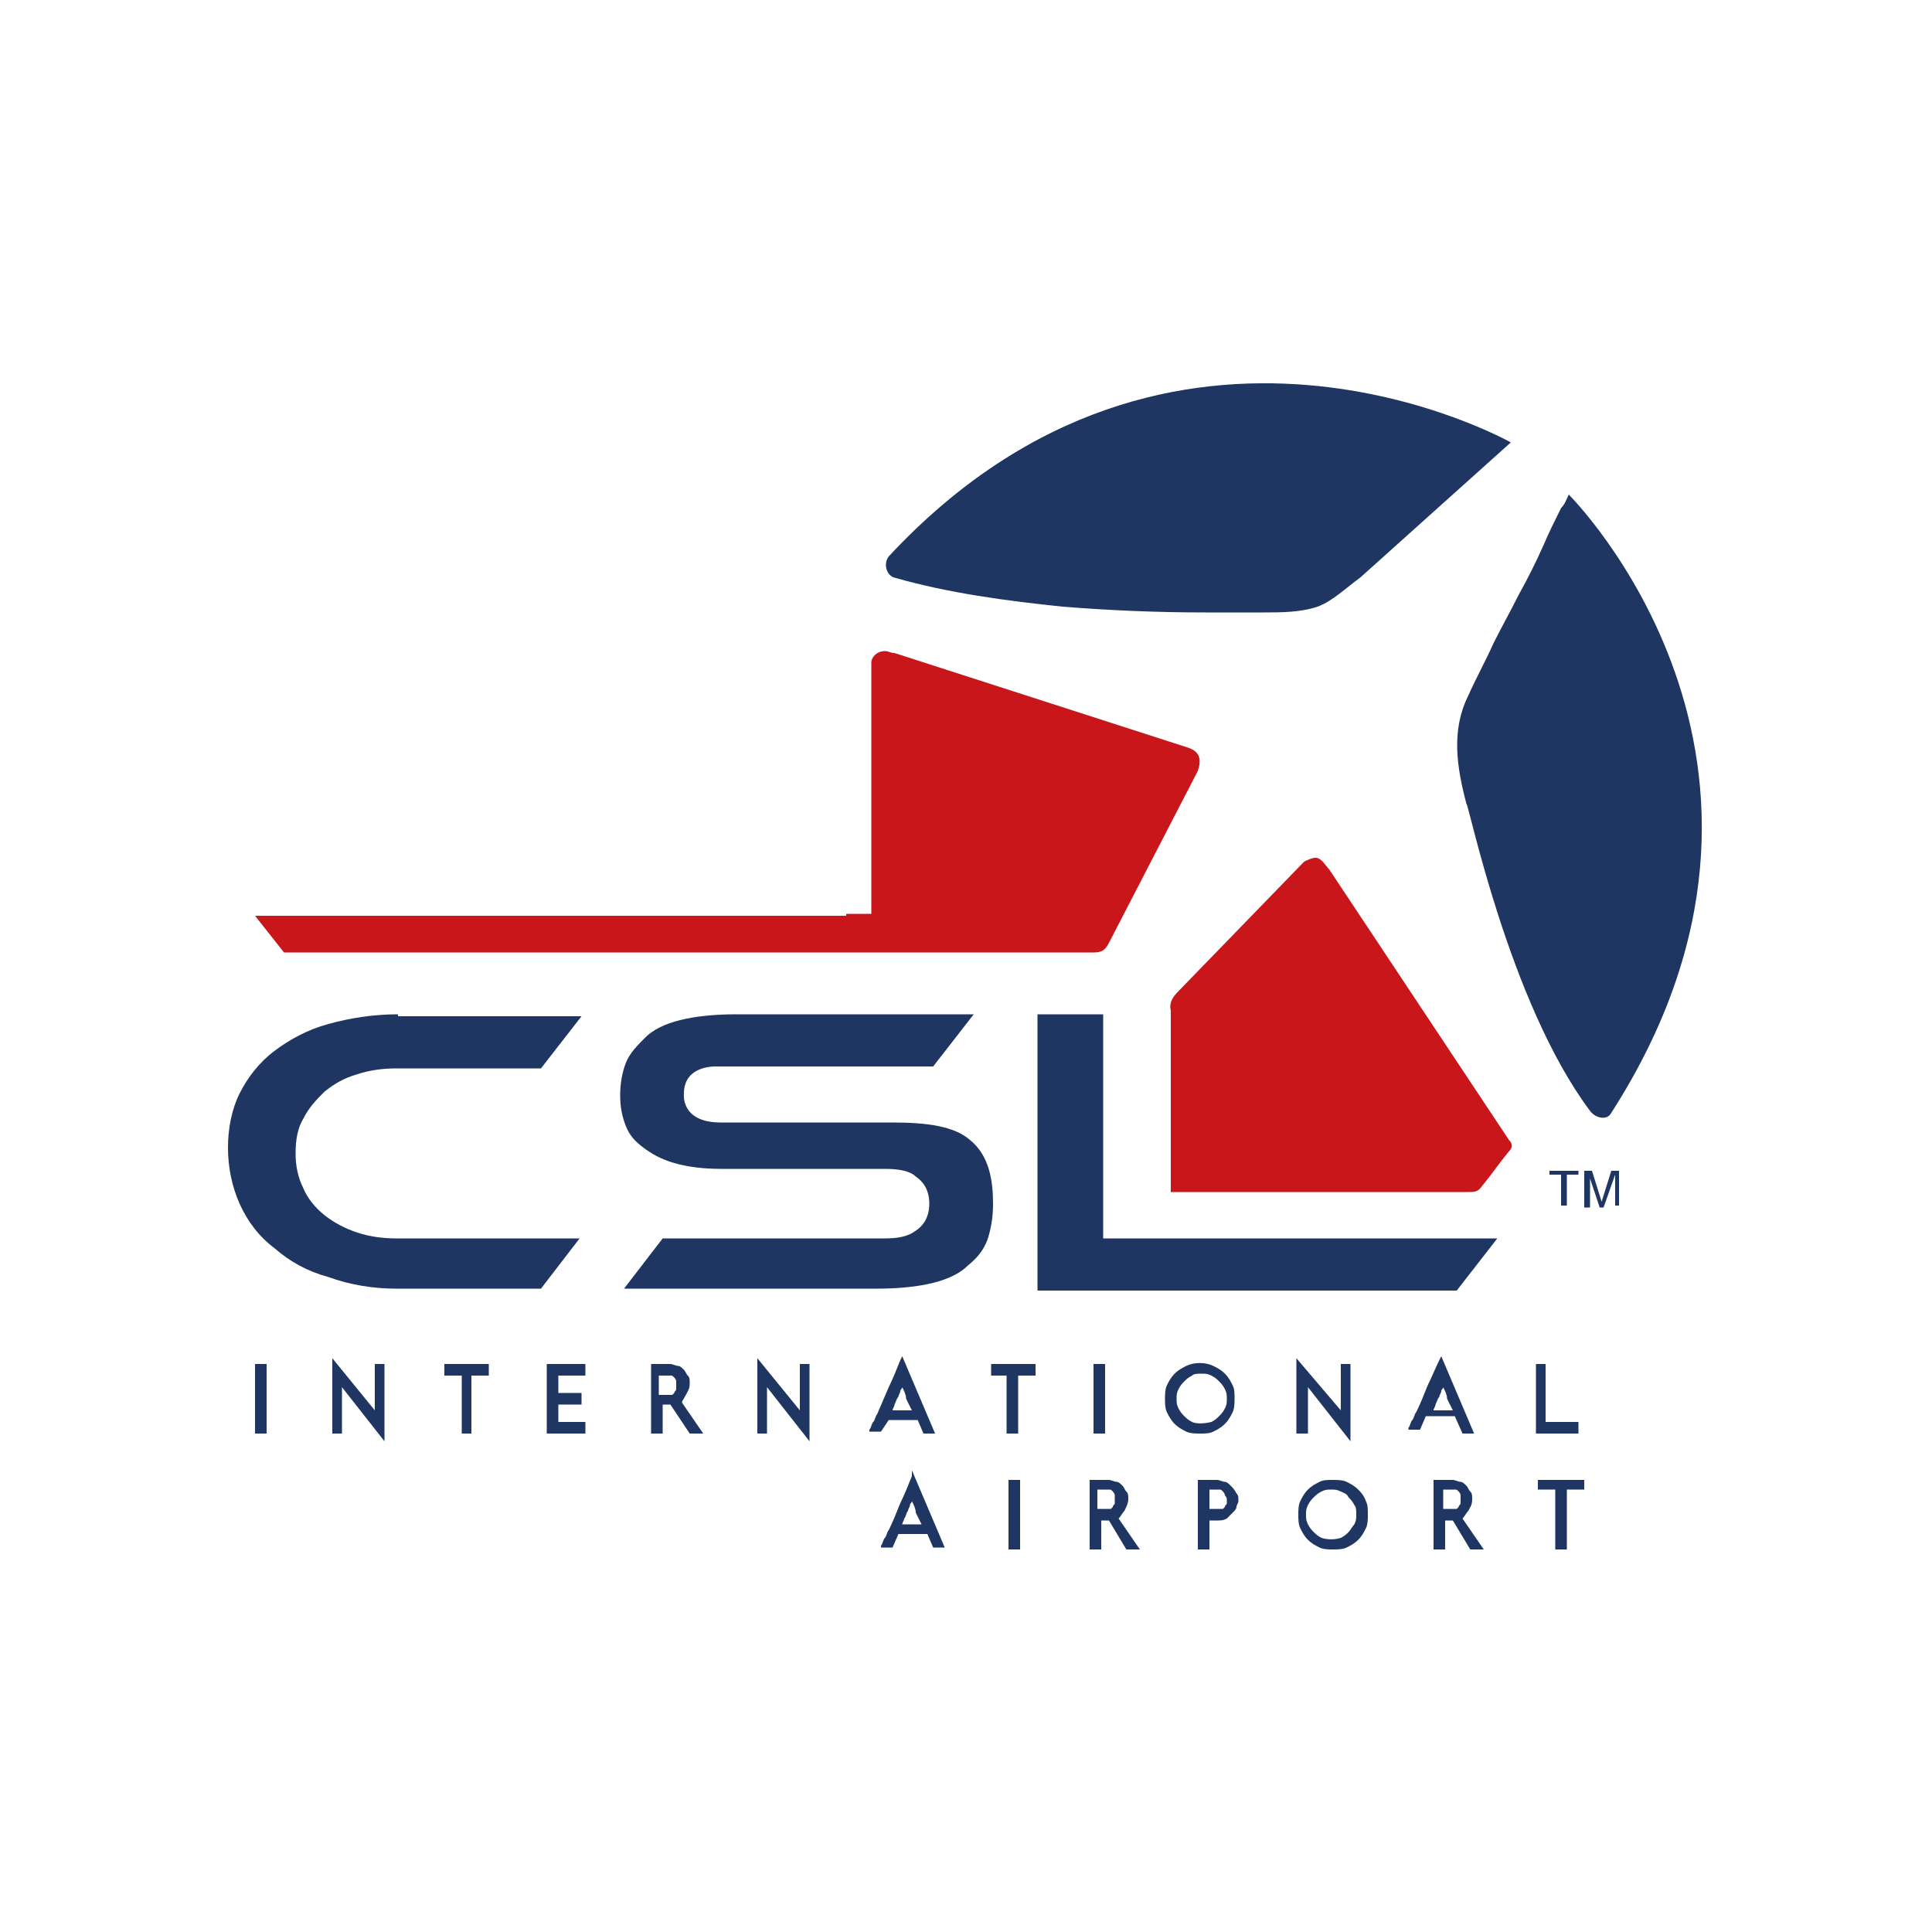
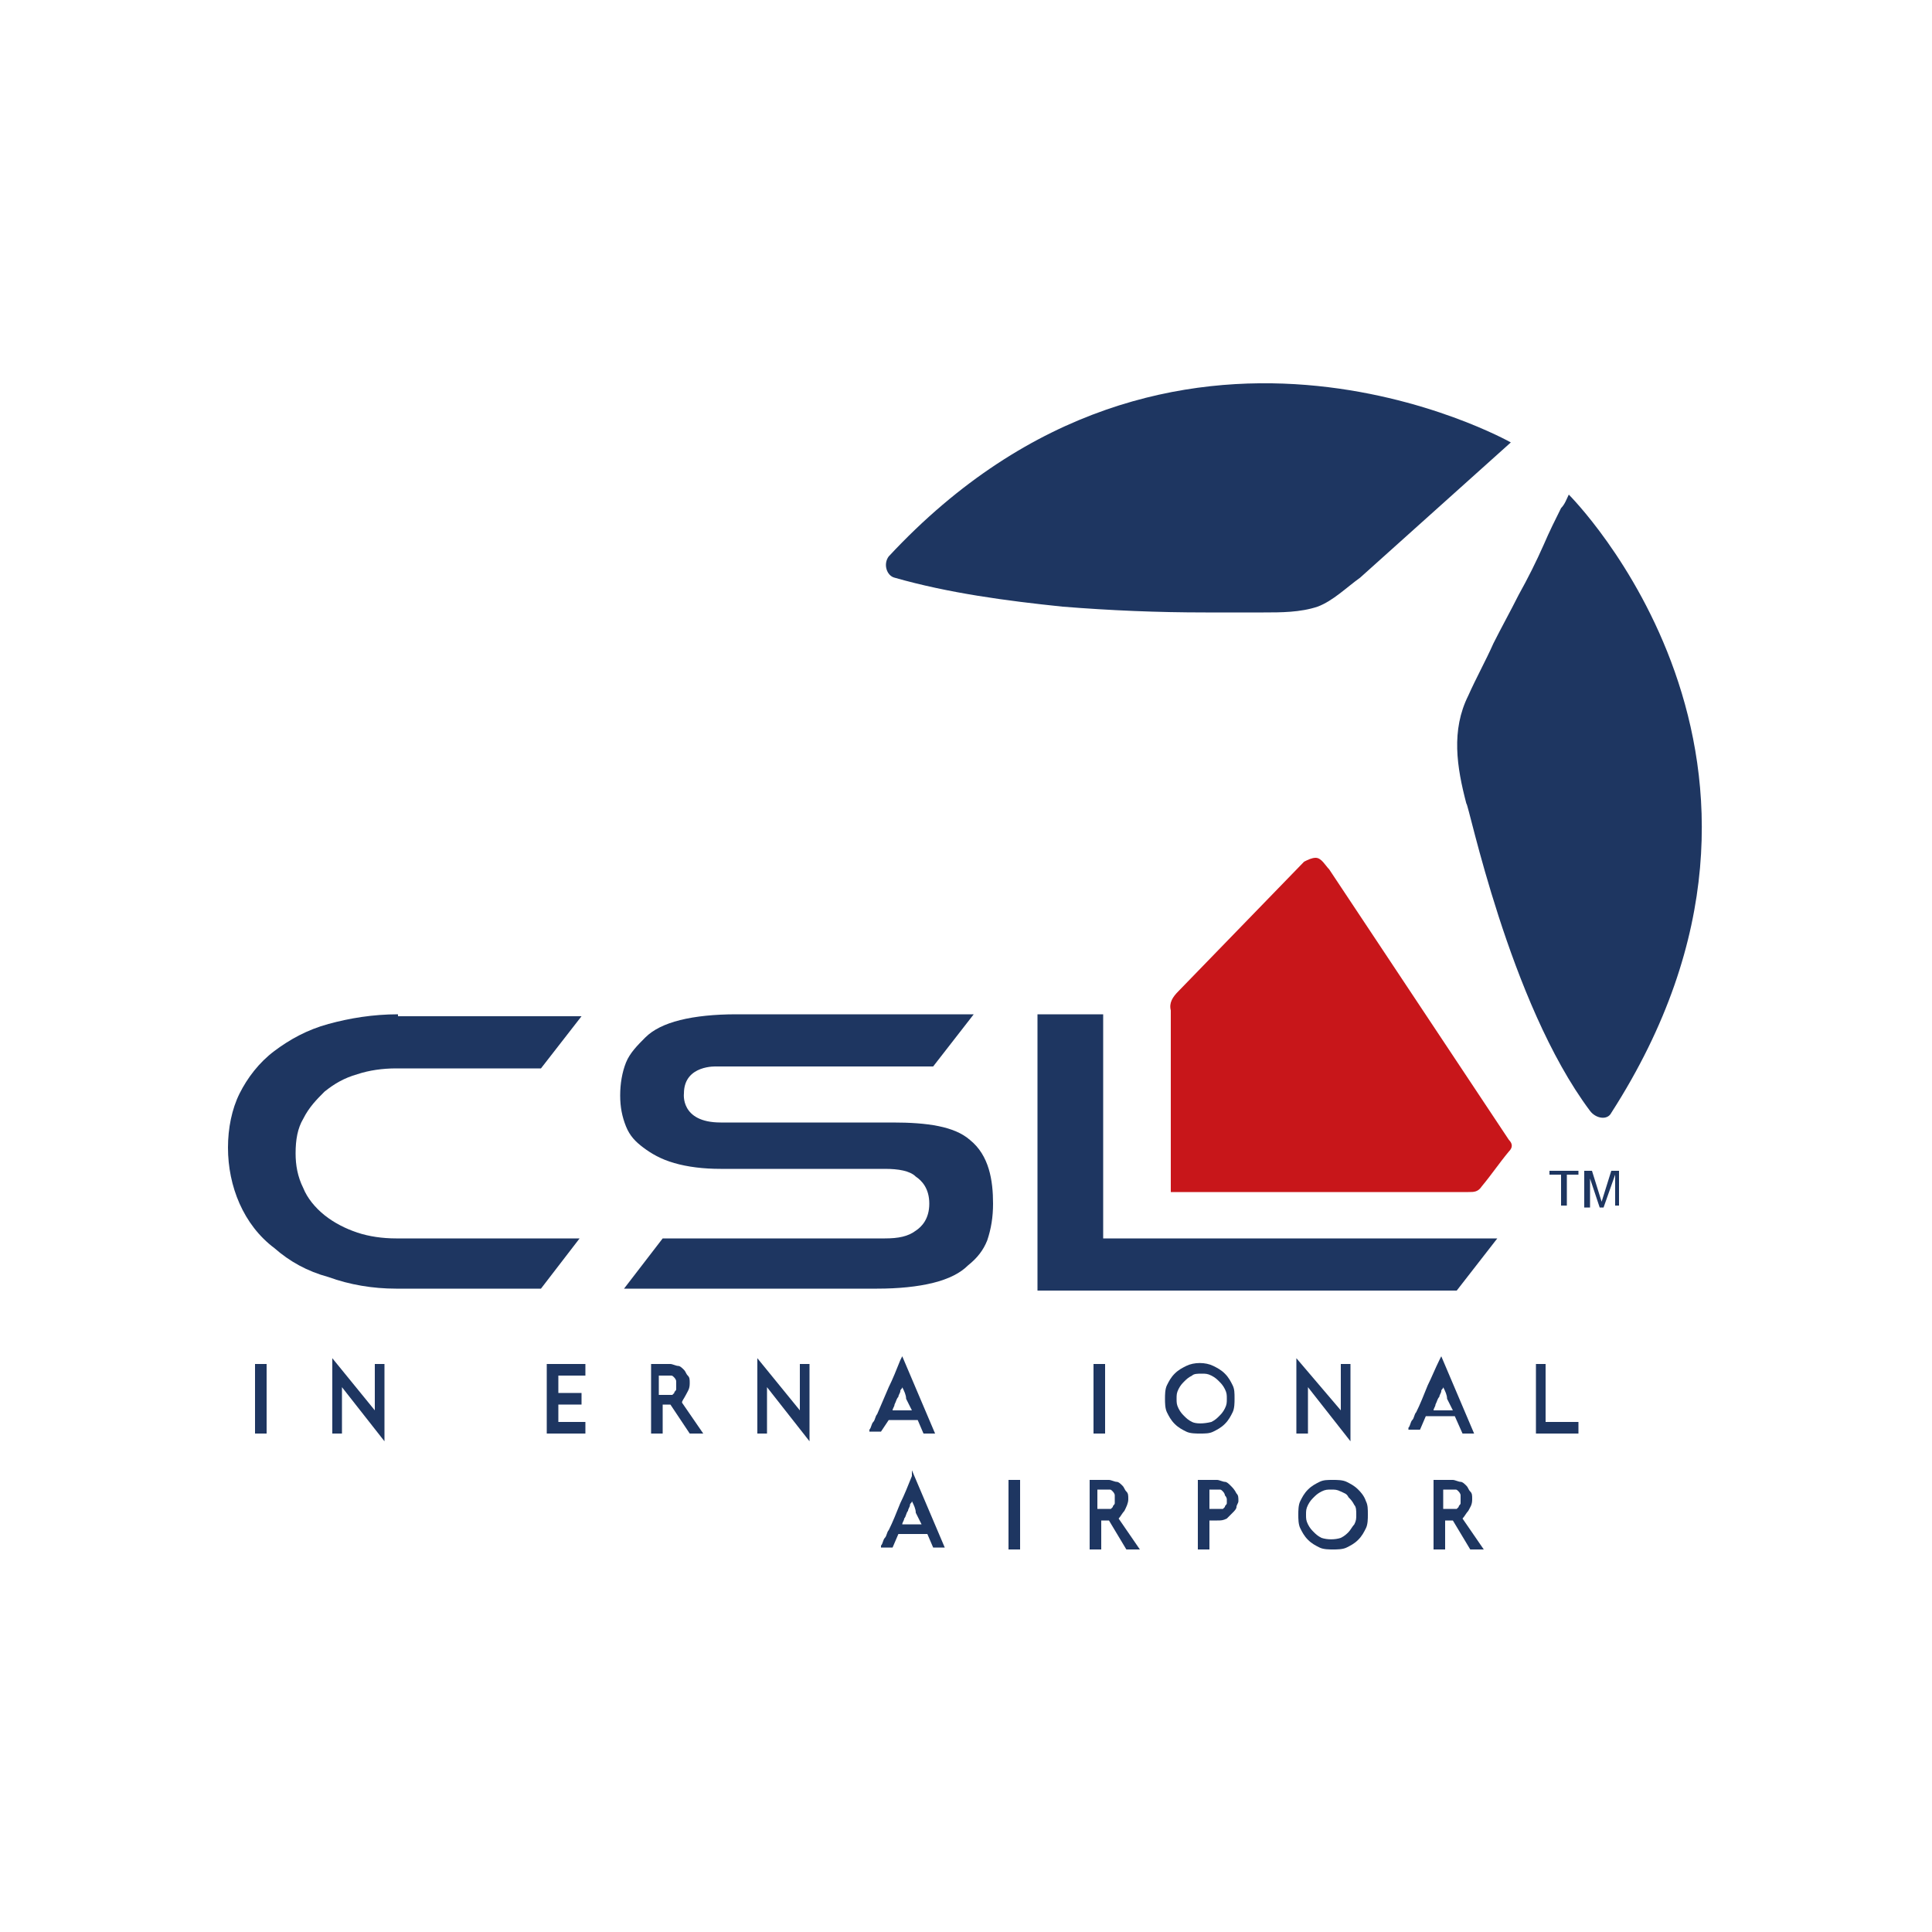
<svg xmlns="http://www.w3.org/2000/svg" version="1.1" id="Capa_1" x="0px" y="0px" viewBox="0 0 100 100" style="enable-background:new 0 0 100 100;" xml:space="preserve">
  <style type="text/css">
	.st0{fill:#172C49;}
	.st1{fill:#8C1D40;}
	.st2{fill:#FF7F3F;}
	.st3{fill-rule:evenodd;clip-rule:evenodd;fill:#FF7F3F;}
	.st4{fill-rule:evenodd;clip-rule:evenodd;fill:#8C1D40;}
	.st5{fill:#D17245;}
	.st6{fill:#001F5F;}
	.st7{fill:#1D1D1B;}
	.st8{fill-rule:evenodd;clip-rule:evenodd;fill:#1D1D1B;}
	.st9{clip-path:url(#SVGID_2_);fill-rule:evenodd;clip-rule:evenodd;fill:#005CA8;}
	.st10{clip-path:url(#SVGID_2_);fill-rule:evenodd;clip-rule:evenodd;fill:#005EA9;}
	.st11{clip-path:url(#SVGID_2_);fill-rule:evenodd;clip-rule:evenodd;fill:#0060AB;}
	.st12{clip-path:url(#SVGID_2_);fill-rule:evenodd;clip-rule:evenodd;fill:#0061AC;}
	.st13{clip-path:url(#SVGID_2_);fill-rule:evenodd;clip-rule:evenodd;fill:#0063AD;}
	.st14{clip-path:url(#SVGID_2_);fill-rule:evenodd;clip-rule:evenodd;fill:#0065AF;}
	.st15{clip-path:url(#SVGID_2_);fill-rule:evenodd;clip-rule:evenodd;fill:#0066B0;}
	.st16{clip-path:url(#SVGID_2_);fill-rule:evenodd;clip-rule:evenodd;fill:#0068B1;}
	.st17{clip-path:url(#SVGID_2_);fill-rule:evenodd;clip-rule:evenodd;fill:#0069B2;}
	.st18{clip-path:url(#SVGID_2_);fill-rule:evenodd;clip-rule:evenodd;fill:#006AB2;}
	.st19{clip-path:url(#SVGID_2_);fill-rule:evenodd;clip-rule:evenodd;fill:#006CB4;}
	.st20{clip-path:url(#SVGID_2_);fill-rule:evenodd;clip-rule:evenodd;fill:#006FB7;}
	.st21{clip-path:url(#SVGID_2_);fill-rule:evenodd;clip-rule:evenodd;fill:#0072B8;}
	.st22{clip-path:url(#SVGID_2_);fill-rule:evenodd;clip-rule:evenodd;fill:#0073B9;}
	.st23{clip-path:url(#SVGID_2_);fill-rule:evenodd;clip-rule:evenodd;fill:#0075BB;}
	.st24{clip-path:url(#SVGID_2_);fill-rule:evenodd;clip-rule:evenodd;fill:#0076BC;}
	.st25{clip-path:url(#SVGID_2_);fill-rule:evenodd;clip-rule:evenodd;fill:#0078BD;}
	.st26{clip-path:url(#SVGID_2_);fill-rule:evenodd;clip-rule:evenodd;fill:#0079BE;}
	.st27{clip-path:url(#SVGID_2_);fill-rule:evenodd;clip-rule:evenodd;fill:#007ABF;}
	.st28{clip-path:url(#SVGID_2_);fill-rule:evenodd;clip-rule:evenodd;fill:#007CC0;}
	.st29{clip-path:url(#SVGID_2_);fill-rule:evenodd;clip-rule:evenodd;fill:#007EC1;}
	.st30{clip-path:url(#SVGID_2_);fill-rule:evenodd;clip-rule:evenodd;fill:#007FC3;}
	.st31{clip-path:url(#SVGID_2_);fill-rule:evenodd;clip-rule:evenodd;fill:#1781C4;}
	.st32{clip-path:url(#SVGID_2_);fill-rule:evenodd;clip-rule:evenodd;fill:#1482C5;}
	.st33{clip-path:url(#SVGID_2_);fill-rule:evenodd;clip-rule:evenodd;fill:#1C85C7;}
	.st34{clip-path:url(#SVGID_2_);fill-rule:evenodd;clip-rule:evenodd;fill:#2086C8;}
	.st35{clip-path:url(#SVGID_2_);fill-rule:evenodd;clip-rule:evenodd;fill:#2689C9;}
	.st36{clip-path:url(#SVGID_2_);fill-rule:evenodd;clip-rule:evenodd;fill:#2F8DCC;}
	.st37{clip-path:url(#SVGID_2_);fill-rule:evenodd;clip-rule:evenodd;fill:#328FCD;}
	.st38{clip-path:url(#SVGID_2_);fill-rule:evenodd;clip-rule:evenodd;fill:#3190CE;}
	.st39{clip-path:url(#SVGID_2_);fill-rule:evenodd;clip-rule:evenodd;fill:#3692D0;}
	.st40{clip-path:url(#SVGID_2_);fill-rule:evenodd;clip-rule:evenodd;fill:#3B94D1;}
	.st41{clip-path:url(#SVGID_2_);fill-rule:evenodd;clip-rule:evenodd;fill:#3F95D1;}
	.st42{clip-path:url(#SVGID_2_);fill-rule:evenodd;clip-rule:evenodd;fill:#4596D2;}
	.st43{clip-path:url(#SVGID_2_);fill-rule:evenodd;clip-rule:evenodd;fill:#4798D3;}
	.st44{clip-path:url(#SVGID_2_);fill-rule:evenodd;clip-rule:evenodd;fill:#4C99D3;}
	.st45{clip-path:url(#SVGID_2_);fill-rule:evenodd;clip-rule:evenodd;fill:#4B9AD4;}
	.st46{clip-path:url(#SVGID_2_);fill-rule:evenodd;clip-rule:evenodd;fill:#549BD5;}
	.st47{clip-path:url(#SVGID_2_);fill-rule:evenodd;clip-rule:evenodd;fill:#579ED6;}
	.st48{clip-path:url(#SVGID_2_);fill-rule:evenodd;clip-rule:evenodd;fill:#5A9FD6;}
	.st49{clip-path:url(#SVGID_2_);fill-rule:evenodd;clip-rule:evenodd;fill:#5AA0D7;}
	.st50{clip-path:url(#SVGID_2_);fill-rule:evenodd;clip-rule:evenodd;fill:#5EA1D7;}
	.st51{clip-path:url(#SVGID_2_);fill-rule:evenodd;clip-rule:evenodd;fill:#5DA2D9;}
	.st52{clip-path:url(#SVGID_2_);fill-rule:evenodd;clip-rule:evenodd;fill:#65A4D9;}
	.st53{clip-path:url(#SVGID_2_);fill-rule:evenodd;clip-rule:evenodd;fill:#67A6DB;}
	.st54{clip-path:url(#SVGID_2_);fill-rule:evenodd;clip-rule:evenodd;fill:#6BA7DB;}
	.st55{clip-path:url(#SVGID_2_);fill-rule:evenodd;clip-rule:evenodd;fill:#6AA8DC;}
	.st56{clip-path:url(#SVGID_2_);fill-rule:evenodd;clip-rule:evenodd;fill:#6DA9DC;}
	.st57{clip-path:url(#SVGID_2_);fill-rule:evenodd;clip-rule:evenodd;fill:#71AADC;}
	.st58{clip-path:url(#SVGID_2_);fill-rule:evenodd;clip-rule:evenodd;fill:#77ADDE;}
	.st59{clip-path:url(#SVGID_2_);fill-rule:evenodd;clip-rule:evenodd;fill:#77AEDF;}
	.st60{clip-path:url(#SVGID_2_);fill-rule:evenodd;clip-rule:evenodd;fill:#7BAFDF;}
	.st61{clip-path:url(#SVGID_2_);fill-rule:evenodd;clip-rule:evenodd;fill:#7AB1E0;}
	.st62{clip-path:url(#SVGID_2_);fill-rule:evenodd;clip-rule:evenodd;fill:#7DB2E1;}
	.st63{clip-path:url(#SVGID_2_);fill-rule:evenodd;clip-rule:evenodd;fill:#80B4E2;}
	.st64{clip-path:url(#SVGID_2_);fill-rule:evenodd;clip-rule:evenodd;fill:#85B6E2;}
	.st65{clip-path:url(#SVGID_2_);fill-rule:evenodd;clip-rule:evenodd;fill:#85B7E3;}
	.st66{clip-path:url(#SVGID_2_);fill-rule:evenodd;clip-rule:evenodd;fill:#87B8E4;}
	.st67{clip-path:url(#SVGID_2_);fill-rule:evenodd;clip-rule:evenodd;fill:#8ABBE5;}
	.st68{clip-path:url(#SVGID_2_);fill-rule:evenodd;clip-rule:evenodd;fill:#8DBCE5;}
	.st69{clip-path:url(#SVGID_2_);fill-rule:evenodd;clip-rule:evenodd;fill:#8FBDE6;}
	.st70{clip-path:url(#SVGID_2_);fill-rule:evenodd;clip-rule:evenodd;fill:#93BFE7;}
	.st71{clip-path:url(#SVGID_2_);fill-rule:evenodd;clip-rule:evenodd;fill:#95BFE7;}
	.st72{clip-path:url(#SVGID_2_);fill-rule:evenodd;clip-rule:evenodd;fill:#95C1E8;}
	.st73{clip-path:url(#SVGID_2_);fill-rule:evenodd;clip-rule:evenodd;fill:#98C2E8;}
	.st74{clip-path:url(#SVGID_2_);fill-rule:evenodd;clip-rule:evenodd;fill:#9AC3E9;}
	.st75{clip-path:url(#SVGID_2_);fill-rule:evenodd;clip-rule:evenodd;fill:#9DC5EA;}
	.st76{clip-path:url(#SVGID_2_);fill-rule:evenodd;clip-rule:evenodd;fill:#A0C6EA;}
	.st77{clip-path:url(#SVGID_2_);fill-rule:evenodd;clip-rule:evenodd;fill:#A2C6EA;}
	.st78{clip-path:url(#SVGID_2_);fill-rule:evenodd;clip-rule:evenodd;fill:#A5C9EC;}
	.st79{clip-path:url(#SVGID_2_);fill-rule:evenodd;clip-rule:evenodd;fill:#A7CAEC;}
	.st80{clip-path:url(#SVGID_2_);fill-rule:evenodd;clip-rule:evenodd;fill:#ACCDED;}
	.st81{clip-path:url(#SVGID_2_);fill-rule:evenodd;clip-rule:evenodd;fill:#AFCEED;}
	.st82{clip-path:url(#SVGID_2_);fill-rule:evenodd;clip-rule:evenodd;fill:#B1CFED;}
	.st83{clip-path:url(#SVGID_2_);fill-rule:evenodd;clip-rule:evenodd;fill:#B4D1EF;}
	.st84{clip-path:url(#SVGID_2_);fill-rule:evenodd;clip-rule:evenodd;fill:#B7D2EF;}
	.st85{clip-path:url(#SVGID_2_);fill-rule:evenodd;clip-rule:evenodd;fill:#B9D4F0;}
	.st86{clip-path:url(#SVGID_2_);fill-rule:evenodd;clip-rule:evenodd;fill:#BCD5F0;}
	.st87{clip-path:url(#SVGID_2_);fill-rule:evenodd;clip-rule:evenodd;fill:#BED6F0;}
	.st88{clip-path:url(#SVGID_2_);fill-rule:evenodd;clip-rule:evenodd;fill:#C1D7F1;}
	.st89{clip-path:url(#SVGID_2_);fill-rule:evenodd;clip-rule:evenodd;fill:#C3DAF2;}
	.st90{clip-path:url(#SVGID_2_);fill-rule:evenodd;clip-rule:evenodd;fill:#C7DDF4;}
	.st91{clip-path:url(#SVGID_2_);fill-rule:evenodd;clip-rule:evenodd;fill:#CADEF4;}
	.st92{clip-path:url(#SVGID_2_);fill-rule:evenodd;clip-rule:evenodd;fill:#CCDFF4;}
	.st93{clip-path:url(#SVGID_2_);fill-rule:evenodd;clip-rule:evenodd;fill:#CEE1F5;}
	.st94{clip-path:url(#SVGID_2_);fill-rule:evenodd;clip-rule:evenodd;fill:#D3E5F7;}
	.st95{clip-path:url(#SVGID_2_);fill-rule:evenodd;clip-rule:evenodd;fill:#D5E6F7;}
	.st96{clip-path:url(#SVGID_2_);fill-rule:evenodd;clip-rule:evenodd;fill:#D7E7F7;}
	.st97{clip-path:url(#SVGID_2_);fill-rule:evenodd;clip-rule:evenodd;fill:#DAE9F8;}
	.st98{clip-path:url(#SVGID_2_);fill-rule:evenodd;clip-rule:evenodd;fill:#DEEBF8;}
	.st99{clip-path:url(#SVGID_2_);fill-rule:evenodd;clip-rule:evenodd;fill:#E1EEFA;}
	.st100{clip-path:url(#SVGID_2_);fill-rule:evenodd;clip-rule:evenodd;fill:#E3EFFA;}
	.st101{clip-path:url(#SVGID_2_);fill-rule:evenodd;clip-rule:evenodd;fill:#E5F0FA;}
	.st102{clip-path:url(#SVGID_2_);fill-rule:evenodd;clip-rule:evenodd;fill:#E7F2FB;}
	.st103{clip-path:url(#SVGID_2_);fill-rule:evenodd;clip-rule:evenodd;fill:#E9F3FB;}
	.st104{clip-path:url(#SVGID_2_);fill-rule:evenodd;clip-rule:evenodd;fill:#EBF3FB;}
	.st105{clip-path:url(#SVGID_2_);fill-rule:evenodd;clip-rule:evenodd;fill:#EEF6FD;}
	.st106{clip-path:url(#SVGID_2_);fill-rule:evenodd;clip-rule:evenodd;fill:#F0F7FD;}
	.st107{clip-path:url(#SVGID_2_);fill-rule:evenodd;clip-rule:evenodd;fill:#F2F9FF;}
	.st108{clip-path:url(#SVGID_2_);fill-rule:evenodd;clip-rule:evenodd;fill:#F4FAFF;}
	.st109{clip-path:url(#SVGID_2_);fill-rule:evenodd;clip-rule:evenodd;fill:#F0F8FD;}
	.st110{clip-path:url(#SVGID_2_);fill-rule:evenodd;clip-rule:evenodd;fill:#EBF5FD;}
	.st111{clip-path:url(#SVGID_2_);fill-rule:evenodd;clip-rule:evenodd;fill:#E9F4FC;}
	.st112{clip-path:url(#SVGID_2_);fill-rule:evenodd;clip-rule:evenodd;fill:#E7F3FC;}
	.st113{clip-path:url(#SVGID_2_);fill-rule:evenodd;clip-rule:evenodd;fill:#E5F1FB;}
	.st114{clip-path:url(#SVGID_2_);fill-rule:evenodd;clip-rule:evenodd;fill:#E3F0FB;}
	.st115{clip-path:url(#SVGID_2_);fill-rule:evenodd;clip-rule:evenodd;fill:#E1EFFB;}
	.st116{clip-path:url(#SVGID_2_);fill-rule:evenodd;clip-rule:evenodd;fill:#DEEEFB;}
	.st117{clip-path:url(#SVGID_2_);fill-rule:evenodd;clip-rule:evenodd;fill:#DDECFA;}
	.st118{clip-path:url(#SVGID_2_);fill-rule:evenodd;clip-rule:evenodd;fill:#DAEBF9;}
	.st119{clip-path:url(#SVGID_2_);fill-rule:evenodd;clip-rule:evenodd;fill:#D7EAF9;}
	.st120{clip-path:url(#SVGID_2_);fill-rule:evenodd;clip-rule:evenodd;fill:#D5E9F9;}
	.st121{clip-path:url(#SVGID_2_);fill-rule:evenodd;clip-rule:evenodd;fill:#D3E6F8;}
	.st122{clip-path:url(#SVGID_2_);fill-rule:evenodd;clip-rule:evenodd;fill:#D1E5F7;}
	.st123{clip-path:url(#SVGID_2_);fill-rule:evenodd;clip-rule:evenodd;fill:#CEE4F7;}
	.st124{clip-path:url(#SVGID_2_);fill-rule:evenodd;clip-rule:evenodd;fill:#CAE3F7;}
	.st125{clip-path:url(#SVGID_2_);fill-rule:evenodd;clip-rule:evenodd;fill:#CAE1F6;}
	.st126{clip-path:url(#SVGID_2_);fill-rule:evenodd;clip-rule:evenodd;fill:#C7E0F6;}
	.st127{clip-path:url(#SVGID_2_);fill-rule:evenodd;clip-rule:evenodd;fill:#C6E0F6;}
	.st128{clip-path:url(#SVGID_2_);fill-rule:evenodd;clip-rule:evenodd;fill:#C3DFF5;}
	.st129{clip-path:url(#SVGID_2_);fill-rule:evenodd;clip-rule:evenodd;fill:#C1DEF5;}
	.st130{clip-path:url(#SVGID_2_);fill-rule:evenodd;clip-rule:evenodd;fill:#BEDBF4;}
	.st131{clip-path:url(#SVGID_2_);fill-rule:evenodd;clip-rule:evenodd;fill:#BCDAF4;}
	.st132{clip-path:url(#SVGID_2_);fill-rule:evenodd;clip-rule:evenodd;fill:#B9D9F3;}
	.st133{clip-path:url(#SVGID_2_);fill-rule:evenodd;clip-rule:evenodd;fill:#B7D7F2;}
	.st134{clip-path:url(#SVGID_2_);fill-rule:evenodd;clip-rule:evenodd;fill:#B4D6F2;}
	.st135{clip-path:url(#SVGID_2_);fill-rule:evenodd;clip-rule:evenodd;fill:#B1D5F2;}
	.st136{clip-path:url(#SVGID_2_);fill-rule:evenodd;clip-rule:evenodd;fill:#AFD4F2;}
	.st137{clip-path:url(#SVGID_2_);fill-rule:evenodd;clip-rule:evenodd;fill:#ACD1F0;}
	.st138{clip-path:url(#SVGID_2_);fill-rule:evenodd;clip-rule:evenodd;fill:#AAD1F0;}
	.st139{clip-path:url(#SVGID_2_);fill-rule:evenodd;clip-rule:evenodd;fill:#A7CEEE;}
	.st140{clip-path:url(#SVGID_2_);fill-rule:evenodd;clip-rule:evenodd;fill:#A5CDEE;}
	.st141{clip-path:url(#SVGID_2_);fill-rule:evenodd;clip-rule:evenodd;fill:#A2CBED;}
	.st142{clip-path:url(#SVGID_2_);fill-rule:evenodd;clip-rule:evenodd;fill:#A0CAED;}
	.st143{clip-path:url(#SVGID_2_);fill-rule:evenodd;clip-rule:evenodd;fill:#9DC7EC;}
	.st144{clip-path:url(#SVGID_2_);fill-rule:evenodd;clip-rule:evenodd;fill:#99C6EB;}
	.st145{clip-path:url(#SVGID_2_);fill-rule:evenodd;clip-rule:evenodd;fill:#97C6EB;}
	.st146{clip-path:url(#SVGID_2_);fill-rule:evenodd;clip-rule:evenodd;fill:#97C5EA;}
	.st147{clip-path:url(#SVGID_2_);fill-rule:evenodd;clip-rule:evenodd;fill:#94C4EA;}
	.st148{clip-path:url(#SVGID_2_);fill-rule:evenodd;clip-rule:evenodd;fill:#92C1E9;}
	.st149{clip-path:url(#SVGID_2_);fill-rule:evenodd;clip-rule:evenodd;fill:#8FC0E8;}
	.st150{clip-path:url(#SVGID_2_);fill-rule:evenodd;clip-rule:evenodd;fill:#8DC0E8;}
	.st151{clip-path:url(#SVGID_2_);fill-rule:evenodd;clip-rule:evenodd;fill:#89BDE7;}
	.st152{clip-path:url(#SVGID_2_);fill-rule:evenodd;clip-rule:evenodd;fill:#86BBE6;}
	.st153{clip-path:url(#SVGID_2_);fill-rule:evenodd;clip-rule:evenodd;fill:#84BAE5;}
	.st154{clip-path:url(#SVGID_2_);fill-rule:evenodd;clip-rule:evenodd;fill:#80B9E5;}
	.st155{clip-path:url(#SVGID_2_);fill-rule:evenodd;clip-rule:evenodd;fill:#7FB7E4;}
	.st156{clip-path:url(#SVGID_2_);fill-rule:evenodd;clip-rule:evenodd;fill:#7BB6E4;}
	.st157{clip-path:url(#SVGID_2_);fill-rule:evenodd;clip-rule:evenodd;fill:#79B5E4;}
	.st158{clip-path:url(#SVGID_2_);fill-rule:evenodd;clip-rule:evenodd;fill:#79B4E2;}
	.st159{clip-path:url(#SVGID_2_);fill-rule:evenodd;clip-rule:evenodd;fill:#75B3E2;}
	.st160{clip-path:url(#SVGID_2_);fill-rule:evenodd;clip-rule:evenodd;fill:#73B0E1;}
	.st161{clip-path:url(#SVGID_2_);fill-rule:evenodd;clip-rule:evenodd;fill:#6FAFE0;}
	.st162{clip-path:url(#SVGID_2_);fill-rule:evenodd;clip-rule:evenodd;fill:#6BAEE0;}
	.st163{clip-path:url(#SVGID_2_);fill-rule:evenodd;clip-rule:evenodd;fill:#68ACDF;}
	.st164{clip-path:url(#SVGID_2_);fill-rule:evenodd;clip-rule:evenodd;fill:#64ABDF;}
	.st165{clip-path:url(#SVGID_2_);fill-rule:evenodd;clip-rule:evenodd;fill:#65AADD;}
	.st166{clip-path:url(#SVGID_2_);fill-rule:evenodd;clip-rule:evenodd;fill:#62A9DD;}
	.st167{clip-path:url(#SVGID_2_);fill-rule:evenodd;clip-rule:evenodd;fill:#5EA7DC;}
	.st168{clip-path:url(#SVGID_2_);fill-rule:evenodd;clip-rule:evenodd;fill:#5CA5DB;}
	.st169{clip-path:url(#SVGID_2_);fill-rule:evenodd;clip-rule:evenodd;fill:#58A3DA;}
	.st170{clip-path:url(#SVGID_2_);fill-rule:evenodd;clip-rule:evenodd;fill:#59A1D8;}
	.st171{clip-path:url(#SVGID_2_);fill-rule:evenodd;clip-rule:evenodd;fill:#56A1D8;}
	.st172{clip-path:url(#SVGID_2_);fill-rule:evenodd;clip-rule:evenodd;fill:#579FD7;}
	.st173{clip-path:url(#SVGID_2_);fill-rule:evenodd;clip-rule:evenodd;fill:#529ED7;}
	.st174{clip-path:url(#SVGID_2_);fill-rule:evenodd;clip-rule:evenodd;fill:#539DD6;}
	.st175{clip-path:url(#SVGID_2_);fill-rule:evenodd;clip-rule:evenodd;fill:#4595D1;}
	.st176{clip-path:url(#SVGID_2_);fill-rule:evenodd;clip-rule:evenodd;fill:#3E92CF;}
	.st177{clip-path:url(#SVGID_2_);fill-rule:evenodd;clip-rule:evenodd;fill:#3F90CE;}
	.st178{clip-path:url(#SVGID_2_);fill-rule:evenodd;clip-rule:evenodd;fill:#3A8ECD;}
	.st179{clip-path:url(#SVGID_2_);fill-rule:evenodd;clip-rule:evenodd;fill:#348DCC;}
	.st180{clip-path:url(#SVGID_2_);fill-rule:evenodd;clip-rule:evenodd;fill:#368CCB;}
	.st181{clip-path:url(#SVGID_2_);fill-rule:evenodd;clip-rule:evenodd;fill:#338ACA;}
	.st182{clip-path:url(#SVGID_2_);fill-rule:evenodd;clip-rule:evenodd;fill:#2E88C8;}
	.st183{clip-path:url(#SVGID_2_);fill-rule:evenodd;clip-rule:evenodd;fill:#2B86C7;}
	.st184{clip-path:url(#SVGID_2_);fill-rule:evenodd;clip-rule:evenodd;fill:#2684C6;}
	.st185{clip-path:url(#SVGID_2_);fill-rule:evenodd;clip-rule:evenodd;fill:#2282C5;}
	.st186{clip-path:url(#SVGID_2_);fill-rule:evenodd;clip-rule:evenodd;fill:#1C80C3;}
	.st187{clip-path:url(#SVGID_2_);fill-rule:evenodd;clip-rule:evenodd;fill:#177FC2;}
	.st188{clip-path:url(#SVGID_2_);fill-rule:evenodd;clip-rule:evenodd;fill:#1C7EC1;}
	.st189{clip-path:url(#SVGID_2_);fill-rule:evenodd;clip-rule:evenodd;fill:#0F7DC0;}
	.st190{clip-path:url(#SVGID_2_);fill-rule:evenodd;clip-rule:evenodd;fill:#0979BE;}
	.st191{clip-path:url(#SVGID_2_);fill-rule:evenodd;clip-rule:evenodd;fill:#0477BC;}
	.st192{clip-path:url(#SVGID_2_);fill-rule:evenodd;clip-rule:evenodd;fill:#0077BC;}
	.st193{clip-path:url(#SVGID_2_);fill-rule:evenodd;clip-rule:evenodd;fill:#0074BA;}
	.st194{clip-path:url(#SVGID_2_);fill-rule:evenodd;clip-rule:evenodd;fill:#0072B9;}
	.st195{clip-path:url(#SVGID_2_);fill-rule:evenodd;clip-rule:evenodd;fill:#0070B7;}
	.st196{clip-path:url(#SVGID_2_);fill-rule:evenodd;clip-rule:evenodd;fill:#006DB5;}
	.st197{clip-path:url(#SVGID_2_);fill-rule:evenodd;clip-rule:evenodd;fill:#006AB3;}
	.st198{clip-path:url(#SVGID_2_);fill-rule:evenodd;clip-rule:evenodd;fill:#0067B0;}
	.st199{clip-path:url(#SVGID_2_);fill-rule:evenodd;clip-rule:evenodd;fill:#0062AC;}
	.st200{clip-path:url(#SVGID_4_);fill-rule:evenodd;clip-rule:evenodd;fill:#1D1D1B;}
	.st201{clip-path:url(#SVGID_4_);fill-rule:evenodd;clip-rule:evenodd;fill:#20201E;}
	.st202{clip-path:url(#SVGID_4_);fill-rule:evenodd;clip-rule:evenodd;fill:#242422;}
	.st203{clip-path:url(#SVGID_4_);fill-rule:evenodd;clip-rule:evenodd;fill:#262625;}
	.st204{clip-path:url(#SVGID_4_);fill-rule:evenodd;clip-rule:evenodd;fill:#2A2A29;}
	.st205{clip-path:url(#SVGID_4_);fill-rule:evenodd;clip-rule:evenodd;fill:#2D2D2B;}
	.st206{clip-path:url(#SVGID_4_);fill-rule:evenodd;clip-rule:evenodd;fill:#30302F;}
	.st207{clip-path:url(#SVGID_4_);fill-rule:evenodd;clip-rule:evenodd;fill:#333332;}
	.st208{clip-path:url(#SVGID_4_);fill-rule:evenodd;clip-rule:evenodd;fill:#363635;}
	.st209{clip-path:url(#SVGID_4_);fill-rule:evenodd;clip-rule:evenodd;fill:#3A3938;}
	.st210{clip-path:url(#SVGID_4_);fill-rule:evenodd;clip-rule:evenodd;fill:#3C3C3B;}
	.st211{clip-path:url(#SVGID_4_);fill-rule:evenodd;clip-rule:evenodd;fill:#3F3F3E;}
	.st212{clip-path:url(#SVGID_4_);fill-rule:evenodd;clip-rule:evenodd;fill:#414140;}
	.st213{clip-path:url(#SVGID_4_);fill-rule:evenodd;clip-rule:evenodd;fill:#454443;}
	.st214{clip-path:url(#SVGID_4_);fill-rule:evenodd;clip-rule:evenodd;fill:#474646;}
	.st215{clip-path:url(#SVGID_4_);fill-rule:evenodd;clip-rule:evenodd;fill:#4A4A49;}
	.st216{clip-path:url(#SVGID_4_);fill-rule:evenodd;clip-rule:evenodd;fill:#4C4C4B;}
	.st217{clip-path:url(#SVGID_4_);fill-rule:evenodd;clip-rule:evenodd;fill:#4F4F4E;}
	.st218{clip-path:url(#SVGID_4_);fill-rule:evenodd;clip-rule:evenodd;fill:#525251;}
	.st219{clip-path:url(#SVGID_4_);fill-rule:evenodd;clip-rule:evenodd;fill:#545453;}
	.st220{clip-path:url(#SVGID_4_);fill-rule:evenodd;clip-rule:evenodd;fill:#575756;}
	.st221{clip-path:url(#SVGID_4_);fill-rule:evenodd;clip-rule:evenodd;fill:#595958;}
	.st222{clip-path:url(#SVGID_4_);fill-rule:evenodd;clip-rule:evenodd;fill:#5C5C5B;}
	.st223{clip-path:url(#SVGID_4_);fill-rule:evenodd;clip-rule:evenodd;fill:#5E5E5D;}
	.st224{clip-path:url(#SVGID_4_);fill-rule:evenodd;clip-rule:evenodd;fill:#616160;}
	.st225{clip-path:url(#SVGID_4_);fill-rule:evenodd;clip-rule:evenodd;fill:#636362;}
	.st226{clip-path:url(#SVGID_4_);fill-rule:evenodd;clip-rule:evenodd;fill:#666565;}
	.st227{clip-path:url(#SVGID_4_);fill-rule:evenodd;clip-rule:evenodd;fill:#696868;}
	.st228{clip-path:url(#SVGID_4_);fill-rule:evenodd;clip-rule:evenodd;fill:#6A6A6A;}
	.st229{clip-path:url(#SVGID_4_);fill-rule:evenodd;clip-rule:evenodd;fill:#6D6D6C;}
	.st230{clip-path:url(#SVGID_4_);fill-rule:evenodd;clip-rule:evenodd;fill:#6F6F6E;}
	.st231{clip-path:url(#SVGID_4_);fill-rule:evenodd;clip-rule:evenodd;fill:#727271;}
	.st232{clip-path:url(#SVGID_4_);fill-rule:evenodd;clip-rule:evenodd;fill:#747473;}
	.st233{clip-path:url(#SVGID_4_);fill-rule:evenodd;clip-rule:evenodd;fill:#777776;}
	.st234{clip-path:url(#SVGID_4_);fill-rule:evenodd;clip-rule:evenodd;fill:#7A7979;}
	.st235{clip-path:url(#SVGID_4_);fill-rule:evenodd;clip-rule:evenodd;fill:#7C7B7B;}
	.st236{clip-path:url(#SVGID_4_);fill-rule:evenodd;clip-rule:evenodd;fill:#7E7E7E;}
	.st237{clip-path:url(#SVGID_4_);fill-rule:evenodd;clip-rule:evenodd;fill:#80807F;}
	.st238{clip-path:url(#SVGID_4_);fill-rule:evenodd;clip-rule:evenodd;fill:#828281;}
	.st239{clip-path:url(#SVGID_4_);fill-rule:evenodd;clip-rule:evenodd;fill:#848483;}
	.st240{clip-path:url(#SVGID_4_);fill-rule:evenodd;clip-rule:evenodd;fill:#868686;}
	.st241{clip-path:url(#SVGID_4_);fill-rule:evenodd;clip-rule:evenodd;fill:#888887;}
	.st242{clip-path:url(#SVGID_4_);fill-rule:evenodd;clip-rule:evenodd;fill:#8B8B8A;}
	.st243{clip-path:url(#SVGID_4_);fill-rule:evenodd;clip-rule:evenodd;fill:#8D8D8D;}
	.st244{clip-path:url(#SVGID_4_);fill-rule:evenodd;clip-rule:evenodd;fill:#8F8F8E;}
	.st245{clip-path:url(#SVGID_4_);fill-rule:evenodd;clip-rule:evenodd;fill:#929191;}
	.st246{clip-path:url(#SVGID_4_);fill-rule:evenodd;clip-rule:evenodd;fill:#939393;}
	.st247{clip-path:url(#SVGID_4_);fill-rule:evenodd;clip-rule:evenodd;fill:#969695;}
	.st248{clip-path:url(#SVGID_4_);fill-rule:evenodd;clip-rule:evenodd;fill:#979797;}
	.st249{clip-path:url(#SVGID_4_);fill-rule:evenodd;clip-rule:evenodd;fill:#9A9A99;}
	.st250{clip-path:url(#SVGID_4_);fill-rule:evenodd;clip-rule:evenodd;fill:#9C9B9B;}
	.st251{clip-path:url(#SVGID_4_);fill-rule:evenodd;clip-rule:evenodd;fill:#9E9E9E;}
	.st252{clip-path:url(#SVGID_4_);fill-rule:evenodd;clip-rule:evenodd;fill:#A1A1A0;}
	.st253{clip-path:url(#SVGID_4_);fill-rule:evenodd;clip-rule:evenodd;fill:#A2A2A2;}
	.st254{clip-path:url(#SVGID_4_);fill-rule:evenodd;clip-rule:evenodd;fill:#A5A5A4;}
	.st255{clip-path:url(#SVGID_4_);fill-rule:evenodd;clip-rule:evenodd;fill:#A7A6A6;}
	.st256{clip-path:url(#SVGID_4_);fill-rule:evenodd;clip-rule:evenodd;fill:#A9A9A9;}
	.st257{clip-path:url(#SVGID_4_);fill-rule:evenodd;clip-rule:evenodd;fill:#ABABAA;}
	.st258{clip-path:url(#SVGID_4_);fill-rule:evenodd;clip-rule:evenodd;fill:#ADADAD;}
	.st259{clip-path:url(#SVGID_4_);fill-rule:evenodd;clip-rule:evenodd;fill:#B0B0AF;}
	.st260{clip-path:url(#SVGID_4_);fill-rule:evenodd;clip-rule:evenodd;fill:#B1B1B1;}
	.st261{clip-path:url(#SVGID_4_);fill-rule:evenodd;clip-rule:evenodd;fill:#B4B4B3;}
	.st262{clip-path:url(#SVGID_4_);fill-rule:evenodd;clip-rule:evenodd;fill:#B5B5B5;}
	.st263{clip-path:url(#SVGID_4_);fill-rule:evenodd;clip-rule:evenodd;fill:#B8B8B7;}
	.st264{clip-path:url(#SVGID_4_);fill-rule:evenodd;clip-rule:evenodd;fill:#B9B9B9;}
	.st265{clip-path:url(#SVGID_4_);fill-rule:evenodd;clip-rule:evenodd;fill:#BCBCBB;}
	.st266{clip-path:url(#SVGID_4_);fill-rule:evenodd;clip-rule:evenodd;fill:#BDBDBD;}
	.st267{clip-path:url(#SVGID_4_);fill-rule:evenodd;clip-rule:evenodd;fill:#C0BFBF;}
	.st268{clip-path:url(#SVGID_4_);fill-rule:evenodd;clip-rule:evenodd;fill:#C2C2C2;}
	.st269{clip-path:url(#SVGID_4_);fill-rule:evenodd;clip-rule:evenodd;fill:#C3C3C3;}
	.st270{clip-path:url(#SVGID_4_);fill-rule:evenodd;clip-rule:evenodd;fill:#C6C6C5;}
	.st271{clip-path:url(#SVGID_4_);fill-rule:evenodd;clip-rule:evenodd;fill:#C7C7C7;}
	.st272{clip-path:url(#SVGID_4_);fill-rule:evenodd;clip-rule:evenodd;fill:#CAC9C9;}
	.st273{clip-path:url(#SVGID_4_);fill-rule:evenodd;clip-rule:evenodd;fill:#CBCBCB;}
	.st274{clip-path:url(#SVGID_4_);fill-rule:evenodd;clip-rule:evenodd;fill:#CDCDCD;}
	.st275{clip-path:url(#SVGID_4_);fill-rule:evenodd;clip-rule:evenodd;fill:#CFCFCF;}
	.st276{clip-path:url(#SVGID_4_);fill-rule:evenodd;clip-rule:evenodd;fill:#D1D1D1;}
	.st277{clip-path:url(#SVGID_4_);fill-rule:evenodd;clip-rule:evenodd;fill:#D4D4D3;}
	.st278{clip-path:url(#SVGID_4_);fill-rule:evenodd;clip-rule:evenodd;fill:#D5D5D5;}
	.st279{clip-path:url(#SVGID_4_);fill-rule:evenodd;clip-rule:evenodd;fill:#D8D8D7;}
	.st280{clip-path:url(#SVGID_4_);fill-rule:evenodd;clip-rule:evenodd;fill:#D9D9D9;}
	.st281{clip-path:url(#SVGID_4_);fill-rule:evenodd;clip-rule:evenodd;fill:#DBDBDB;}
	.st282{clip-path:url(#SVGID_4_);fill-rule:evenodd;clip-rule:evenodd;fill:#DDDDDD;}
	.st283{clip-path:url(#SVGID_4_);fill-rule:evenodd;clip-rule:evenodd;fill:#DFDFDF;}
	.st284{clip-path:url(#SVGID_4_);fill-rule:evenodd;clip-rule:evenodd;fill:#E1E1E1;}
	.st285{clip-path:url(#SVGID_4_);fill-rule:evenodd;clip-rule:evenodd;fill:#E3E3E2;}
	.st286{clip-path:url(#SVGID_4_);fill-rule:evenodd;clip-rule:evenodd;fill:#E5E5E5;}
	.st287{clip-path:url(#SVGID_4_);fill-rule:evenodd;clip-rule:evenodd;fill:#E6E6E6;}
	.st288{clip-path:url(#SVGID_4_);fill-rule:evenodd;clip-rule:evenodd;fill:#E8E8E8;}
	.st289{clip-path:url(#SVGID_4_);fill-rule:evenodd;clip-rule:evenodd;fill:#EAEAEA;}
	.st290{clip-path:url(#SVGID_4_);fill-rule:evenodd;clip-rule:evenodd;fill:#ECECEC;}
	.st291{clip-path:url(#SVGID_4_);fill-rule:evenodd;clip-rule:evenodd;fill:#EDEDED;}
	.st292{clip-path:url(#SVGID_4_);fill-rule:evenodd;clip-rule:evenodd;fill:#F0F0F0;}
	.st293{clip-path:url(#SVGID_4_);fill-rule:evenodd;clip-rule:evenodd;fill:#F2F2F2;}
	.st294{clip-path:url(#SVGID_4_);fill-rule:evenodd;clip-rule:evenodd;fill:#F3F3F3;}
	.st295{clip-path:url(#SVGID_4_);fill-rule:evenodd;clip-rule:evenodd;fill:#F5F5F5;}
	.st296{clip-path:url(#SVGID_4_);fill-rule:evenodd;clip-rule:evenodd;fill:#F7F7F7;}
	.st297{clip-path:url(#SVGID_4_);fill-rule:evenodd;clip-rule:evenodd;fill:#F9F9F9;}
	.st298{clip-path:url(#SVGID_4_);fill-rule:evenodd;clip-rule:evenodd;fill:#FBFBFB;}
	.st299{clip-path:url(#SVGID_4_);fill-rule:evenodd;clip-rule:evenodd;fill:#FDFDFD;}
	.st300{clip-path:url(#SVGID_4_);fill-rule:evenodd;clip-rule:evenodd;fill:#FFFFFF;}
	.st301{fill:#616160;}
	.st302{fill:#53B5C6;}
	.st303{fill-rule:evenodd;clip-rule:evenodd;fill:#616160;}
	.st304{fill:#231F20;}
	.st305{fill-rule:evenodd;clip-rule:evenodd;fill:#231F20;}
	.st306{fill:none;stroke:#B68E30;stroke-width:1.79;stroke-miterlimit:10;}
	.st307{fill:#B68E30;}
	.st308{fill:#C8161A;}
	.st309{fill:#1E3661;}
	.st310{fill:#D4A000;}
	.st311{fill:#EC2B88;}
	.st312{fill:#F2A82A;}
	.st313{fill:#FFFFFF;}
	.st314{fill:#F7E800;}
	.st315{fill:#00A7DF;}
	.st316{fill:#00A94F;}
	.st317{fill:#31348E;}
	.st318{fill:#EA2D2E;}
	.st319{fill:#4BB14C;}
	.st320{fill:#221F20;}
	.st321{fill:#504F4E;}
	.st322{fill:url(#SVGID_5_);}
	.st323{fill:#FFDE66;}
	.st324{fill:url(#SVGID_6_);}
	.st325{fill:url(#SVGID_7_);}
	.st326{fill:#F6921E;}
	.st327{fill:#4D4D4F;}
	.st328{fill-rule:evenodd;clip-rule:evenodd;fill:#4D4D4F;}
	.st329{fill:url(#SVGID_8_);}
	.st330{fill:url(#SVGID_9_);}
	.st331{fill:url(#SVGID_10_);}
	.st332{fill:url(#SVGID_11_);}
	.st333{fill:url(#SVGID_12_);}
	.st334{fill:url(#SVGID_13_);}
	.st335{fill:url(#SVGID_14_);}
	.st336{fill:url(#SVGID_15_);}
	.st337{fill:url(#SVGID_16_);}
	.st338{fill:url(#SVGID_17_);}
	.st339{fill:url(#SVGID_18_);}
	.st340{fill:url(#SVGID_19_);}
	.st341{fill:url(#SVGID_20_);}
	.st342{fill:url(#SVGID_21_);}
	.st343{fill:url(#SVGID_22_);}
	.st344{fill:url(#SVGID_23_);}
	.st345{fill:url(#SVGID_24_);}
	.st346{fill:url(#SVGID_25_);}
	.st347{fill:url(#SVGID_26_);}
</style>
  <g>
    <g>
-       <path class="st308" d="M43.8,47.4H13.2l1.5,1.9h41.9c0.4,0,0.6-0.1,0.8-0.5l4.6-8.9c0.2-0.6,0.1-1-0.5-1.2l-15.2-4.9    c-0.2,0-0.3-0.1-0.5-0.1c-0.4,0-0.7,0.3-0.7,0.6c0,0.1,0,0.3,0,0.4v12.6H43.8z" />
      <path class="st308" d="M61.2,61.7H76c0.3,0,0.5,0,0.7-0.3c0.5-0.6,0.9-1.2,1.4-1.8c0.2-0.2,0.2-0.4,0-0.6L68.8,45    c-0.2-0.2-0.4-0.6-0.7-0.6c-0.2,0-0.4,0.1-0.6,0.2c0,0-6.5,6.7-6.5,6.7c-0.3,0.3-0.5,0.6-0.4,1V61v0.7L61.2,61.7z" />
    </g>
    <g>
      <path class="st309" d="M20.6,52.5c-1.3,0-2.5,0.2-3.6,0.5c-1.1,0.3-2,0.8-2.8,1.4c-0.8,0.6-1.4,1.4-1.8,2.2    c-0.4,0.8-0.6,1.8-0.6,2.8c0,1,0.2,2,0.6,2.9c0.4,0.9,1,1.7,1.8,2.3c0.8,0.7,1.7,1.2,2.8,1.5c1.1,0.4,2.3,0.6,3.5,0.6h7.5l2-2.6    h-9.5c-0.7,0-1.4-0.1-2-0.3c-0.6-0.2-1.2-0.5-1.7-0.9c-0.5-0.4-0.9-0.9-1.1-1.4c-0.3-0.6-0.4-1.2-0.4-1.8c0-0.7,0.1-1.3,0.4-1.8    c0.3-0.6,0.7-1,1.1-1.4c0.5-0.4,1-0.7,1.7-0.9c0.6-0.2,1.3-0.3,2-0.3h7.5l2.1-2.7H20.6z" />
      <polyline class="st309" points="57.1,52.5 53.7,52.5 53.7,66.8 75.4,66.8 77.5,64.1 57.1,64.1 57.1,52.5   " />
      <path class="st309" d="M35.4,56.6c0-1.5,1.7-1.4,1.7-1.4h11.2l2.1-2.7H38.1c-1.1,0-2.1,0.1-2.9,0.3c-0.8,0.2-1.4,0.5-1.8,0.9    c-0.4,0.4-0.8,0.8-1,1.3c-0.2,0.5-0.3,1.1-0.3,1.7c0,0.6,0.1,1.1,0.3,1.6c0.2,0.5,0.5,0.8,0.9,1.1c0.4,0.3,0.9,0.6,1.6,0.8    c0.7,0.2,1.5,0.3,2.4,0.3h8.5c0.7,0,1.3,0.1,1.6,0.4c0.3,0.2,0.7,0.6,0.7,1.4c0,0.8-0.4,1.2-0.7,1.4c-0.4,0.3-0.9,0.4-1.6,0.4    H34.3l-2,2.6h13.1c1.1,0,2.1-0.1,2.9-0.3c0.8-0.2,1.4-0.5,1.8-0.9c0.5-0.4,0.8-0.8,1-1.3c0.2-0.6,0.3-1.2,0.3-1.9    c0-1.2-0.2-2.5-1.2-3.3c-0.8-0.7-2.2-0.9-4-0.9h-8.9C35.2,58.1,35.4,56.6,35.4,56.6z" />
      <path class="st309" d="M82.3,57.5c0.3,0.4,0.9,0.5,1.1,0.1c11.7-18.2-2.2-32-2.2-32c-0.1,0.2-0.2,0.5-0.4,0.7    c-0.3,0.6-0.6,1.2-0.9,1.9c-0.4,0.9-0.8,1.7-1.3,2.6c-0.4,0.8-0.9,1.7-1.3,2.5c-0.4,0.9-0.9,1.8-1.3,2.7c-0.9,1.8-0.6,3.7-0.1,5.6    C76,41.5,78.1,51.9,82.3,57.5z" />
      <path class="st309" d="M78.2,22.9c0,0-17.5-9.9-32.2,5.9c-0.3,0.4-0.1,1,0.3,1.1c2.8,0.8,5.8,1.2,8.7,1.5c2.5,0.2,4.9,0.3,7.4,0.3    c1,0,2,0,3,0c0.9,0,1.9,0,2.8-0.3c0.8-0.3,1.5-1,2.2-1.5L78.2,22.9z" />
      <g>
        <rect x="13.2" y="70.6" class="st309" width="0.6" height="3.6" />
        <polygon class="st309" points="19.4,73 17.2,70.3 17.2,74.2 17.7,74.2 17.7,71.8 19.9,74.6 19.9,70.6 19.4,70.6    " />
-         <polygon class="st309" points="23,71.2 23.9,71.2 23.9,74.2 24.4,74.2 24.4,71.2 25.3,71.2 25.3,70.6 23,70.6    " />
        <polygon class="st309" points="28.3,74.2 30.3,74.2 30.3,73.6 28.9,73.6 28.9,72.7 30.1,72.7 30.1,72.1 28.9,72.1 28.9,71.2      30.3,71.2 30.3,70.6 28.3,70.6    " />
        <path class="st309" d="M35.5,72.2c0.1-0.2,0.2-0.3,0.2-0.6c0-0.2,0-0.3-0.1-0.4c-0.1-0.1-0.1-0.2-0.2-0.3     c-0.1-0.1-0.2-0.2-0.3-0.2c-0.1,0-0.3-0.1-0.4-0.1h-1v3.6h0.6v-1.5h0.4l1,1.5h0.7l-1.1-1.6C35.3,72.5,35.4,72.4,35.5,72.2z      M35,71.7c0,0.1,0,0.1,0,0.2c0,0.1-0.1,0.1-0.1,0.2c0,0-0.1,0.1-0.1,0.1c-0.1,0-0.1,0-0.2,0h-0.5v-1h0.5c0,0,0.1,0,0.1,0     c0.1,0,0.1,0,0.2,0.1c0,0,0.1,0.1,0.1,0.2C35,71.5,35,71.6,35,71.7z" />
        <polygon class="st309" points="41.4,73 39.2,70.3 39.2,74.2 39.7,74.2 39.7,71.8 41.9,74.6 41.9,70.6 41.4,70.6    " />
        <path class="st309" d="M46,73.5h1.5l0.3,0.7h0.6l-1.7-4l-0.1,0.2c-0.2,0.5-0.4,1-0.6,1.4l-0.6,1.4c-0.1,0.1-0.1,0.3-0.2,0.4     c-0.1,0.1-0.1,0.3-0.2,0.4l0,0.1h0.6L46,73.5z M46.5,72.3c0-0.1,0.1-0.2,0.1-0.3c0-0.1,0.1-0.1,0.1-0.2c0.1,0.2,0.2,0.4,0.2,0.6     c0.1,0.2,0.2,0.4,0.3,0.6h-1c0-0.1,0.1-0.2,0.1-0.3C46.4,72.5,46.4,72.4,46.5,72.3z" />
-         <polygon class="st309" points="51.3,71.2 52.1,71.2 52.1,74.2 52.7,74.2 52.7,71.2 53.6,71.2 53.6,70.6 51.3,70.6    " />
        <rect x="56.6" y="70.6" class="st309" width="0.6" height="3.6" />
        <path class="st309" d="M62.8,74.1c0.2-0.1,0.4-0.2,0.6-0.4c0.2-0.2,0.3-0.4,0.4-0.6c0.1-0.2,0.1-0.5,0.1-0.7c0-0.3,0-0.5-0.1-0.7     c-0.1-0.2-0.2-0.4-0.4-0.6c-0.2-0.2-0.4-0.3-0.6-0.4c-0.4-0.2-1-0.2-1.4,0c-0.2,0.1-0.4,0.2-0.6,0.4c-0.2,0.2-0.3,0.4-0.4,0.6     c-0.1,0.2-0.1,0.5-0.1,0.7c0,0.2,0,0.5,0.1,0.7c0.1,0.2,0.2,0.4,0.4,0.6c0.2,0.2,0.4,0.3,0.6,0.4c0.2,0.1,0.5,0.1,0.7,0.1     C62.4,74.2,62.6,74.2,62.8,74.1z M61.7,73.6c-0.2-0.1-0.3-0.2-0.4-0.3c-0.1-0.1-0.2-0.2-0.3-0.4c-0.1-0.2-0.1-0.3-0.1-0.5     c0-0.2,0-0.3,0.1-0.5c0.1-0.2,0.2-0.3,0.3-0.4c0.1-0.1,0.2-0.2,0.4-0.3c0.1-0.1,0.3-0.1,0.5-0.1c0.2,0,0.3,0,0.5,0.1     c0.2,0.1,0.3,0.2,0.4,0.3c0.1,0.1,0.2,0.2,0.3,0.4c0.1,0.2,0.1,0.3,0.1,0.5c0,0.2,0,0.3-0.1,0.5c-0.1,0.2-0.2,0.3-0.3,0.4     c-0.1,0.1-0.2,0.2-0.4,0.3C62.3,73.7,61.9,73.7,61.7,73.6z" />
        <polygon class="st309" points="67.7,71.8 69.9,74.6 69.9,70.6 69.4,70.6 69.4,73 67.1,70.3 67.1,74.2 67.7,74.2    " />
        <path class="st309" d="M75.7,74.2h0.6l-1.7-4l-0.1,0.2c-0.2,0.4-0.4,0.9-0.6,1.3c-0.2,0.5-0.4,1-0.6,1.4     c-0.1,0.1-0.1,0.3-0.2,0.4c-0.1,0.1-0.1,0.3-0.2,0.4l0,0.1h0.6l0.3-0.7h1.5L75.7,74.2z M74.5,72.3c0-0.1,0.1-0.2,0.1-0.3     c0-0.1,0.1-0.1,0.1-0.2c0.1,0.2,0.2,0.4,0.2,0.6c0.1,0.2,0.2,0.4,0.3,0.6h-1c0-0.1,0.1-0.2,0.1-0.3     C74.4,72.5,74.4,72.4,74.5,72.3z" />
        <polygon class="st309" points="81.7,73.6 80,73.6 80,70.6 79.5,70.6 79.5,74.2 81.7,74.2    " />
        <path class="st309" d="M47.2,76.4c-0.2,0.5-0.4,1-0.6,1.4c-0.2,0.5-0.4,1-0.6,1.4c-0.1,0.1-0.1,0.3-0.2,0.4     c-0.1,0.1-0.1,0.3-0.2,0.4l0,0.1h0.6l0.3-0.7H48l0.3,0.7h0.6l-1.7-4L47.2,76.4z M46.7,78.9c0-0.1,0.1-0.2,0.1-0.3     c0.1-0.1,0.1-0.3,0.2-0.4c0-0.1,0.1-0.2,0.1-0.3c0-0.1,0.1-0.1,0.1-0.2c0.1,0.2,0.2,0.4,0.2,0.6c0.1,0.2,0.2,0.4,0.3,0.6H46.7z" />
        <rect x="52.2" y="76.6" class="st309" width="0.6" height="3.6" />
        <path class="st309" d="M58.2,78.2c0.1-0.2,0.2-0.4,0.2-0.6c0-0.2,0-0.3-0.1-0.4c-0.1-0.1-0.1-0.2-0.2-0.3     c-0.1-0.1-0.2-0.2-0.3-0.2c-0.1,0-0.3-0.1-0.4-0.1h-1v3.6h0.6v-1.5h0.4l0.9,1.5l0,0h0.7l-1.1-1.6C58,78.5,58.1,78.3,58.2,78.2z      M57.7,77.6c0,0.1,0,0.1,0,0.2c0,0.1-0.1,0.1-0.1,0.2c0,0-0.1,0.1-0.1,0.1c-0.1,0-0.1,0-0.2,0h-0.5v-1h0.5c0,0,0.1,0,0.1,0     c0.1,0,0.1,0,0.2,0.1c0,0,0.1,0.1,0.1,0.2C57.7,77.5,57.7,77.6,57.7,77.6z" />
        <path class="st309" d="M63.7,76.9c-0.1-0.1-0.2-0.2-0.3-0.2c-0.1,0-0.3-0.1-0.4-0.1h-1v3.6h0.6v-1.5H63c0.2,0,0.3,0,0.5-0.1     c0.1-0.1,0.2-0.2,0.3-0.3c0.1-0.1,0.2-0.2,0.2-0.3c0-0.1,0.1-0.2,0.1-0.3c0-0.2,0-0.3-0.1-0.4C63.9,77.1,63.8,77,63.7,76.9z      M63.5,77.6c0,0.1,0,0.1,0,0.2c0,0.1-0.1,0.1-0.1,0.2c0,0-0.1,0.1-0.1,0.1c-0.1,0-0.1,0-0.2,0h-0.5v-1H63c0,0,0.1,0,0.1,0     c0.1,0,0.1,0,0.2,0.1c0,0,0.1,0.1,0.1,0.2C63.5,77.5,63.5,77.6,63.5,77.6z" />
        <path class="st309" d="M70.3,77.1c-0.2-0.2-0.4-0.3-0.6-0.4c-0.2-0.1-0.5-0.1-0.7-0.1c-0.3,0-0.5,0-0.7,0.1     c-0.2,0.1-0.4,0.2-0.6,0.4c-0.2,0.2-0.3,0.4-0.4,0.6c-0.1,0.2-0.1,0.5-0.1,0.7c0,0.2,0,0.5,0.1,0.7c0.1,0.2,0.2,0.4,0.4,0.6     c0.2,0.2,0.4,0.3,0.6,0.4c0.2,0.1,0.5,0.1,0.7,0.1c0.2,0,0.5,0,0.7-0.1c0.2-0.1,0.4-0.2,0.6-0.4c0.2-0.2,0.3-0.4,0.4-0.6     c0.1-0.2,0.1-0.5,0.1-0.7c0-0.3,0-0.5-0.1-0.7C70.6,77.4,70.4,77.2,70.3,77.1z M70.2,78.4c0,0.2,0,0.3-0.1,0.5     c-0.1,0.1-0.2,0.3-0.3,0.4c-0.1,0.1-0.2,0.2-0.4,0.3c-0.3,0.1-0.7,0.1-1,0c-0.2-0.1-0.3-0.2-0.4-0.3c-0.1-0.1-0.2-0.2-0.3-0.4     c-0.1-0.2-0.1-0.3-0.1-0.5c0-0.2,0-0.3,0.1-0.5c0.1-0.2,0.2-0.3,0.3-0.4c0.1-0.1,0.2-0.2,0.4-0.3c0.2-0.1,0.3-0.1,0.5-0.1     c0.2,0,0.3,0,0.5,0.1c0.2,0.1,0.3,0.1,0.4,0.3c0.1,0.1,0.2,0.2,0.3,0.4C70.2,78,70.2,78.2,70.2,78.4z" />
        <path class="st309" d="M76,78.2c0.1-0.2,0.2-0.3,0.2-0.6c0-0.2,0-0.3-0.1-0.4c-0.1-0.1-0.1-0.2-0.2-0.3c-0.1-0.1-0.2-0.2-0.3-0.2     c-0.1,0-0.3-0.1-0.4-0.1h-1v3.6h0.6v-1.5h0.4l0.9,1.5l0,0h0.7l-1.1-1.6C75.8,78.5,75.9,78.3,76,78.2z M75.6,77.6     c0,0.1,0,0.1,0,0.2c0,0.1-0.1,0.1-0.1,0.2c0,0-0.1,0.1-0.1,0.1c-0.1,0-0.1,0-0.2,0h-0.5v-1h0.5c0,0,0.1,0,0.1,0     c0.1,0,0.1,0,0.2,0.1c0,0,0.1,0.1,0.1,0.2C75.6,77.5,75.6,77.6,75.6,77.6z" />
-         <polygon class="st309" points="79.6,76.6 79.6,77.1 80.5,77.1 80.5,80.2 81.1,80.2 81.1,77.1 82,77.1 82,76.6    " />
      </g>
      <g>
        <path class="st309" d="M81.7,60.6v0.2h-0.6v1.6h-0.3v-1.6h-0.6v-0.2H81.7z" />
        <path class="st309" d="M82,60.6h0.4l0.5,1.6l0.5-1.6h0.4v1.8h-0.2v-1.1c0,0,0-0.1,0-0.2c0-0.1,0-0.2,0-0.3L83,62.5h-0.2l-0.5-1.5     V61c0,0,0,0.1,0,0.2c0,0.1,0,0.2,0,0.2v1.1H82L82,60.6L82,60.6z" />
      </g>
    </g>
  </g>
</svg>